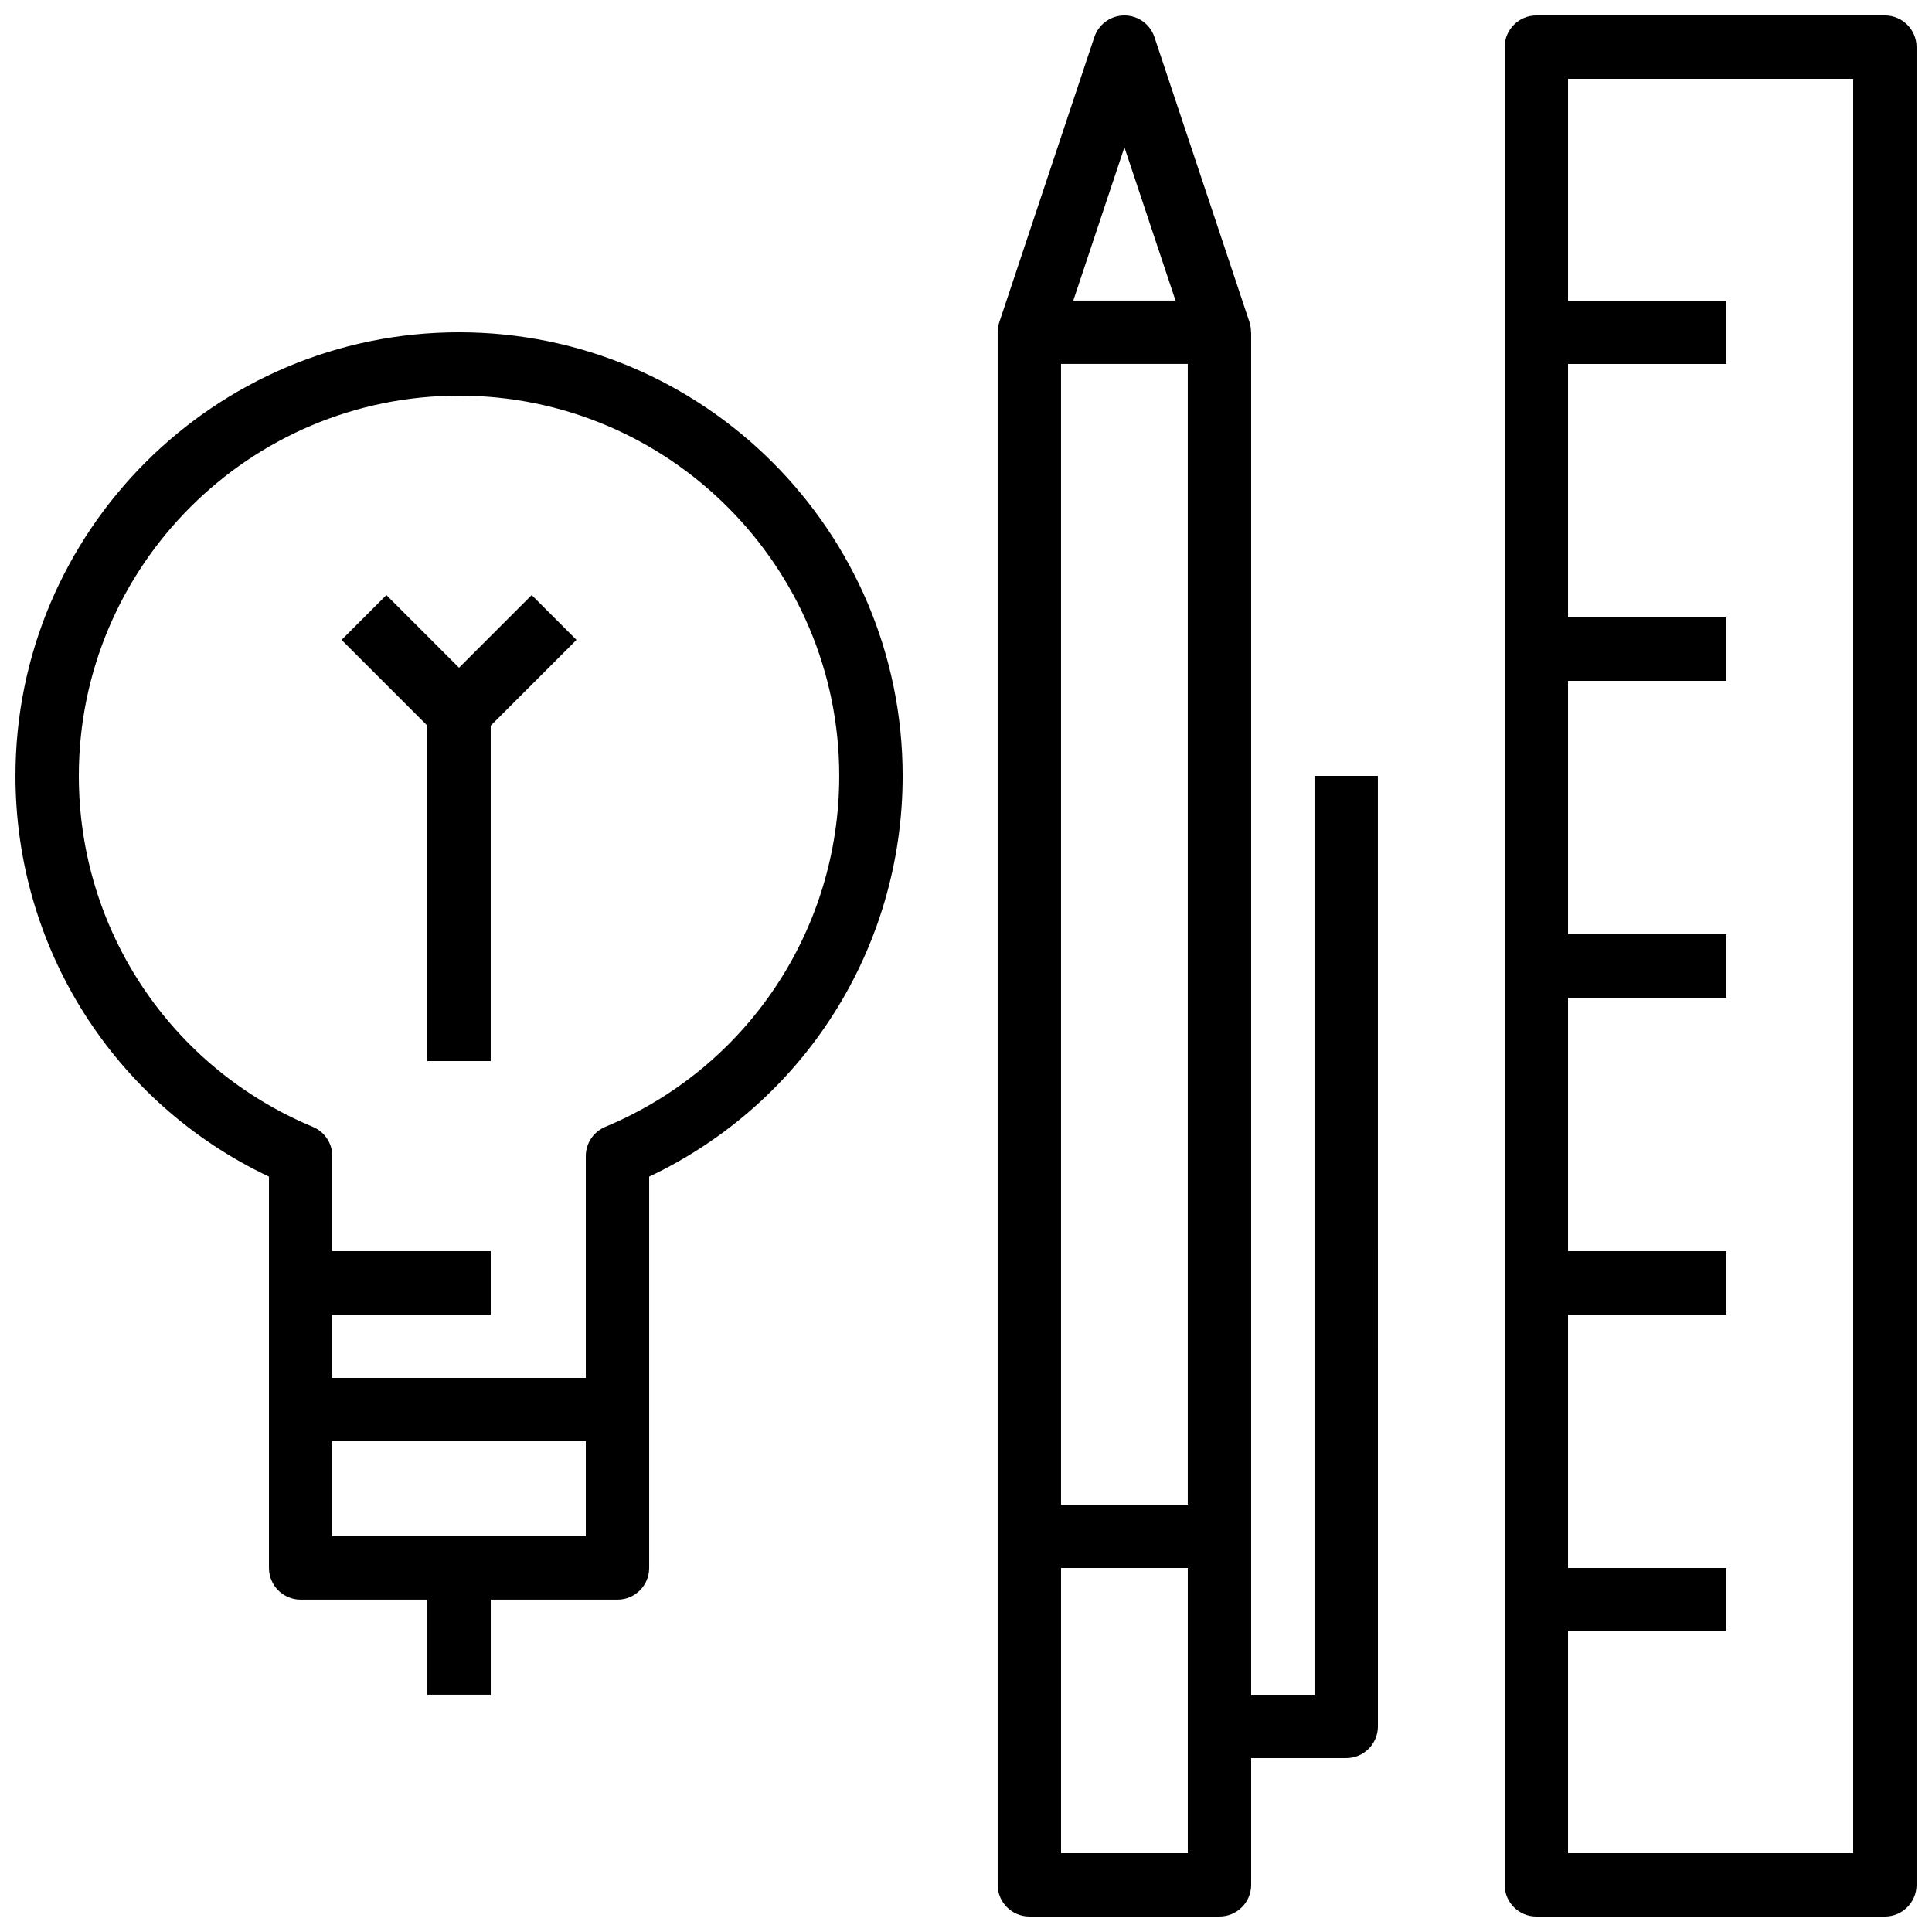
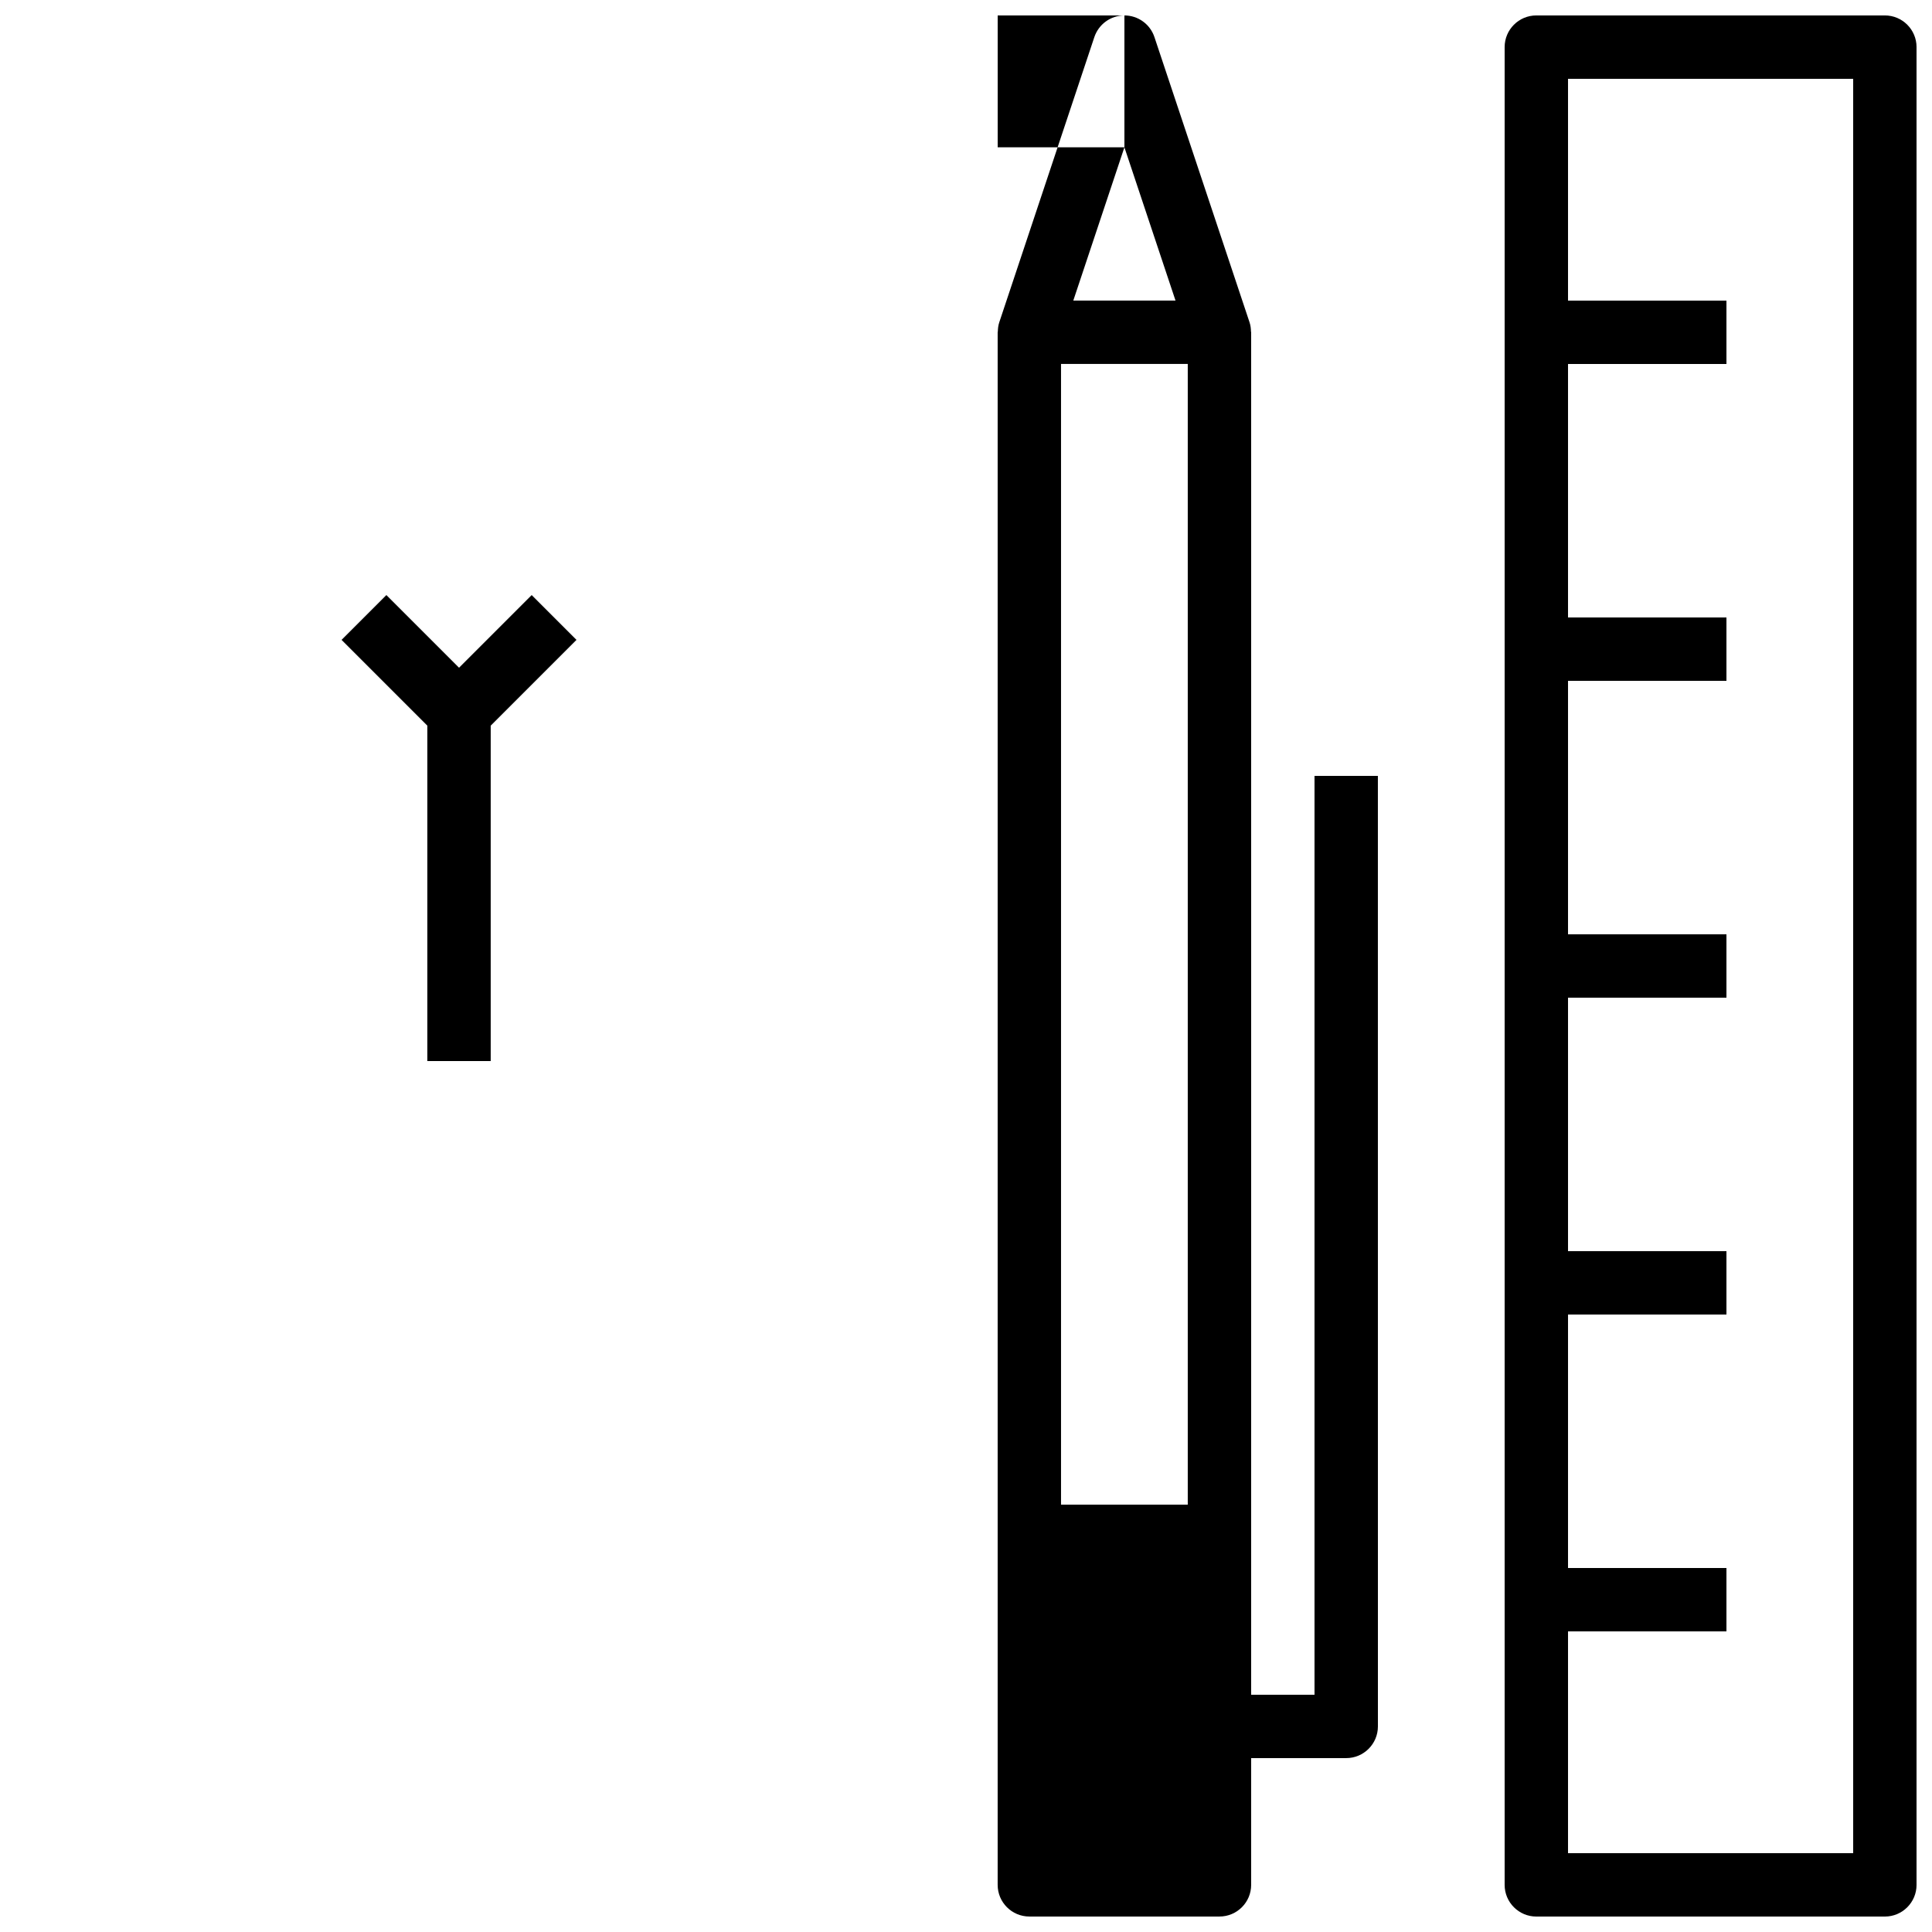
<svg xmlns="http://www.w3.org/2000/svg" width="800px" height="800px" version="1.1" viewBox="144 144 512 512">
  <defs>
    <clipPath id="c">
      <path d="m408 148.09h102v503.81h-102z" />
    </clipPath>
    <clipPath id="b">
      <path d="m542 148.09h109.9v503.81h-109.9z" />
    </clipPath>
    <clipPath id="a">
      <path d="m148.09 232h235.91v362h-235.91z" />
    </clipPath>
  </defs>
  <g clip-path="url(#c)">
-     <path d="m492.36 593.12h-16.793v-361.06c0-0.066-0.035-0.125-0.043-0.191-0.016-0.832-0.117-1.664-0.387-2.469l-25.199-75.57c-1.141-3.43-4.348-5.738-7.957-5.738-3.617 0-6.816 2.309-7.969 5.742l-25.191 75.57c-0.27 0.797-0.359 1.613-0.387 2.434 0 0.078-0.043 0.137-0.043 0.223v411.44c0 4.637 3.762 8.398 8.398 8.398h50.383c4.637 0 8.398-3.762 8.398-8.398v-33.586h25.191c4.637 0 8.398-3.762 8.398-8.398l-0.008-251.9h-16.793zm-67.176-352.67h33.586v302.29h-33.586zm16.797-57.414 13.543 40.621h-27.09zm16.793 452.07h-33.586v-75.57h33.586z" />
+     <path d="m492.36 593.12h-16.793v-361.06c0-0.066-0.035-0.125-0.043-0.191-0.016-0.832-0.117-1.664-0.387-2.469l-25.199-75.57c-1.141-3.43-4.348-5.738-7.957-5.738-3.617 0-6.816 2.309-7.969 5.742l-25.191 75.57c-0.27 0.797-0.359 1.613-0.387 2.434 0 0.078-0.043 0.137-0.043 0.223v411.44c0 4.637 3.762 8.398 8.398 8.398h50.383c4.637 0 8.398-3.762 8.398-8.398v-33.586h25.191c4.637 0 8.398-3.762 8.398-8.398l-0.008-251.9h-16.793zm-67.176-352.67h33.586v302.29h-33.586zm16.797-57.414 13.543 40.621h-27.09zh-33.586v-75.57h33.586z" />
  </g>
  <g clip-path="url(#b)">
    <path d="m643.51 148.09h-92.367c-4.637 0-8.398 3.762-8.398 8.398v487.02c0 4.637 3.762 8.398 8.398 8.398h92.363c4.637 0 8.398-3.762 8.398-8.398v-487.02c0-4.637-3.762-8.398-8.395-8.398zm-8.398 487.02h-75.57v-58.777h41.984v-16.793h-41.984v-67.176h41.984v-16.793h-41.984v-67.176h41.984v-16.793h-41.984v-67.176h41.984v-16.793h-41.984v-67.176h41.984v-16.793h-41.984v-58.777h75.57z" />
  </g>
  <g clip-path="url(#a)">
-     <path d="m265.65 232.06c-64.824 0-117.55 52.73-117.55 117.55 0 45.695 26.18 86.789 67.176 106.21v103.71c0 4.637 3.762 8.398 8.398 8.398h33.586v25.191h16.793v-25.191h33.586c4.637 0 8.398-3.762 8.398-8.398v-103.71c40.992-19.422 67.176-60.516 67.176-106.21-0.004-64.824-52.734-117.55-117.56-117.55zm33.59 319.08h-67.176v-25.191h67.176zm5.164-108.51c-3.125 1.301-5.164 4.359-5.164 7.75v58.777h-67.176v-16.793h41.984v-16.793h-41.984v-25.191c0-3.391-2.039-6.449-5.164-7.75-37.668-15.711-62.012-52.219-62.012-93.012 0-55.562 45.199-100.76 100.76-100.76s100.76 45.199 100.76 100.76c0 40.793-24.34 77.301-62.008 93.012z" />
-   </g>
+     </g>
  <path d="m284.9 301.7-19.254 19.254-19.254-19.254-11.871 11.875 22.73 22.73v88.887h16.793v-88.887l22.73-22.73z" />
</svg>